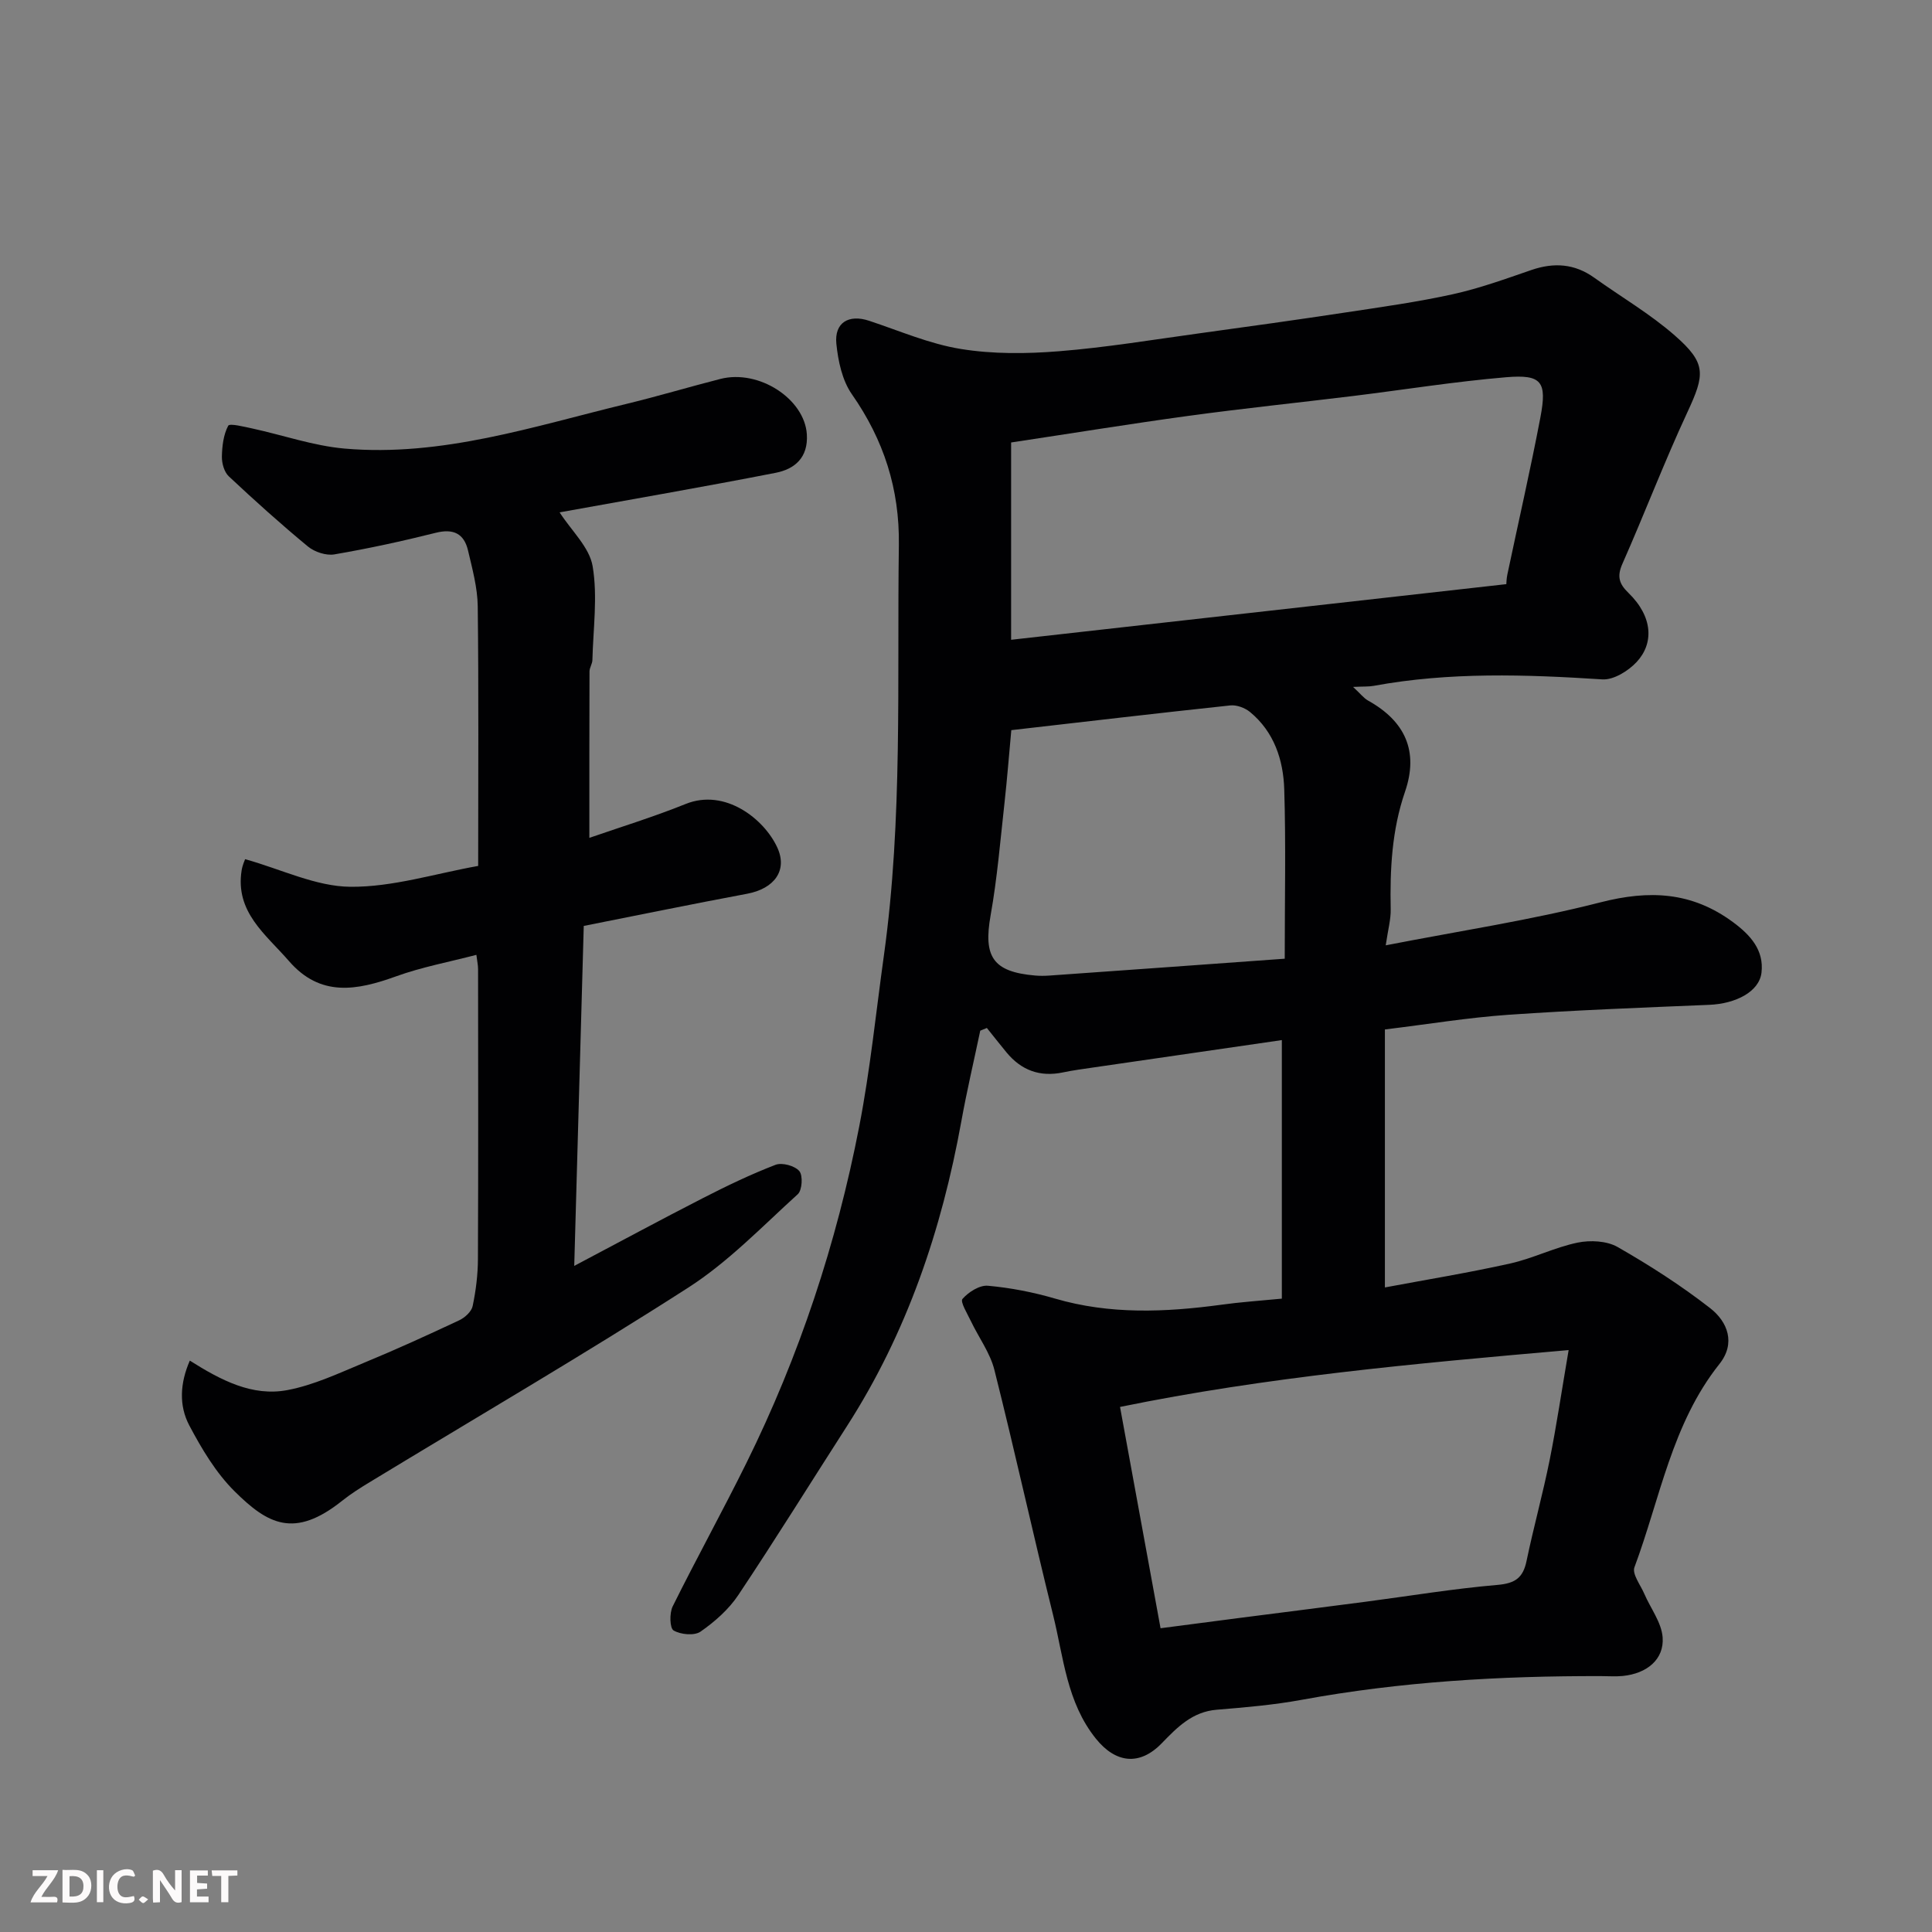
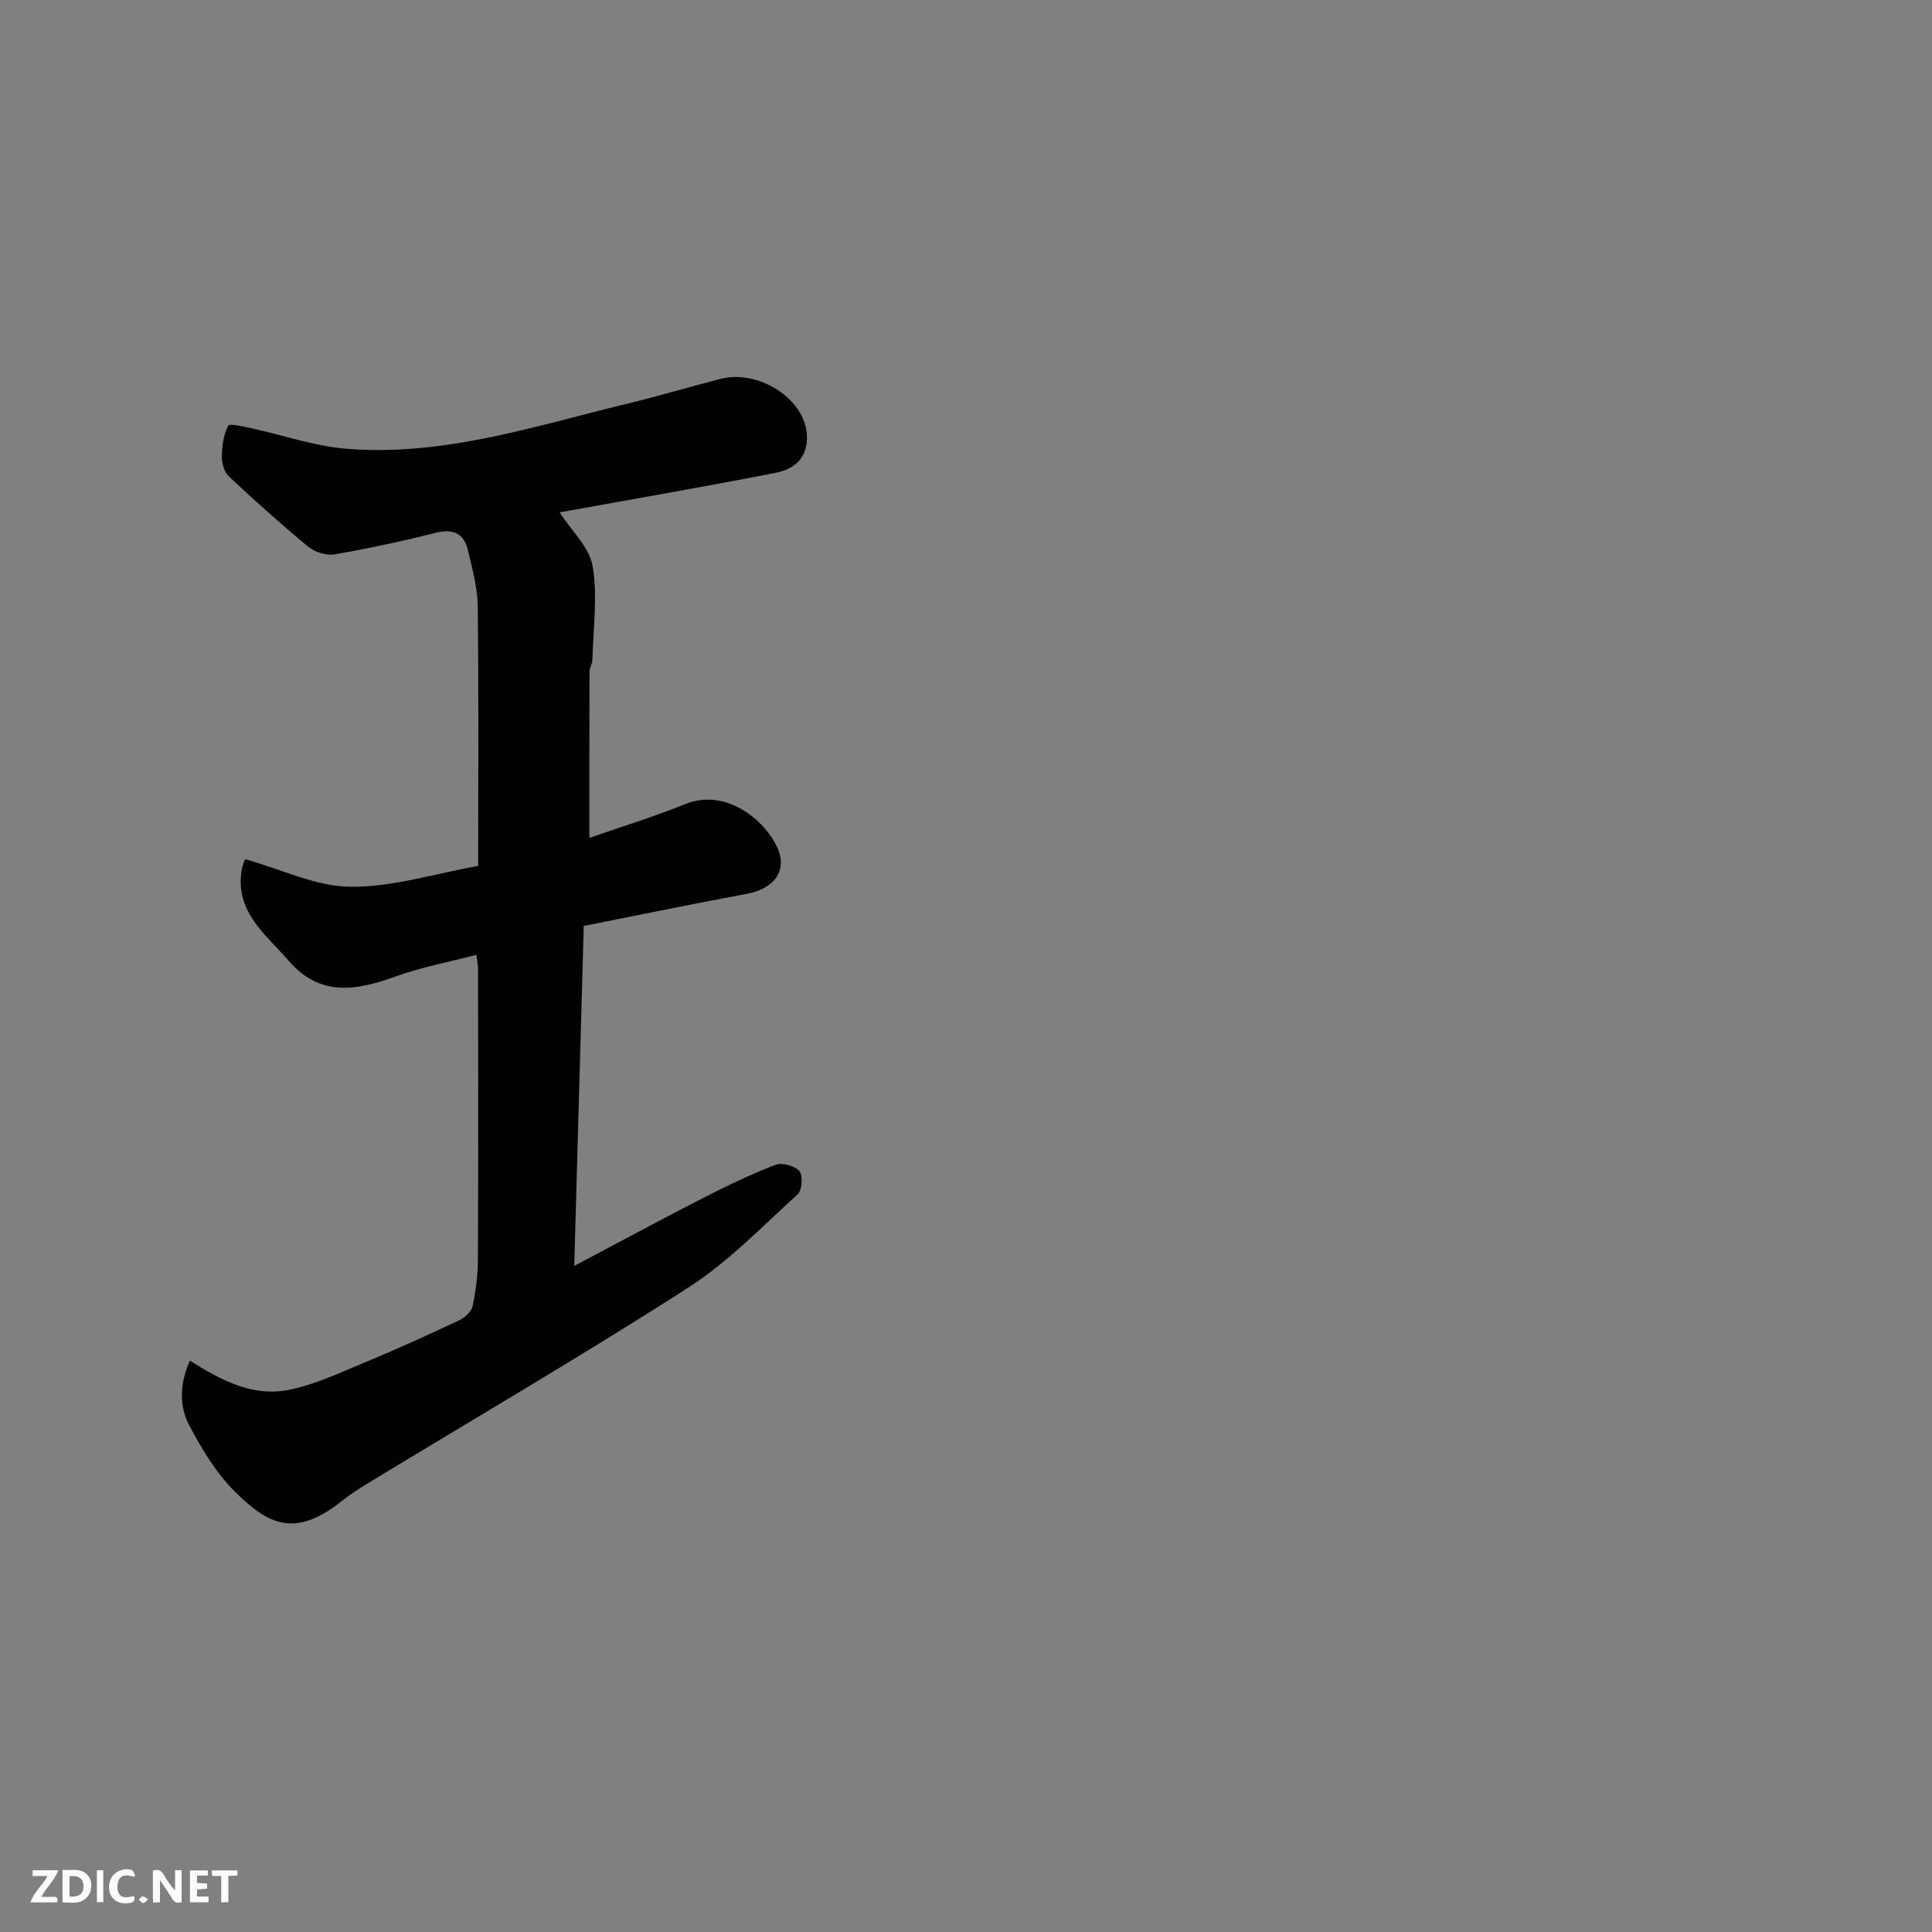
<svg xmlns="http://www.w3.org/2000/svg" enable-background="new 0 0 400 400" viewBox="0 0 400 400">
  <rect x="0" y="0" width="400" height="400" fill="#808080" stroke="none" />
-   <path d="m265.39 268.87c0-18.21 0-35.78 0-53.53-12.85 1.86-25.94 3.76-39.03 5.67-2.1.31-4.21.58-6.28 1.02-4.77 1-8.64-.43-11.71-4.16-1.37-1.66-2.7-3.36-4.05-5.04-.46.19-.92.37-1.37.56-1.31 6.25-2.78 12.47-3.91 18.74-4.07 22.51-11.27 43.82-23.71 63.17-7.49 11.65-14.79 23.43-22.48 34.95-1.98 2.97-4.87 5.51-7.81 7.56-1.28.89-4.11.62-5.58-.24-.8-.47-.88-3.59-.19-4.98 4.94-9.96 10.33-19.71 15.26-29.68 10.96-22.16 18.67-45.49 23.37-69.72 2.27-11.7 3.46-23.61 5.11-35.43 3.92-28.2 2.69-56.57 3.09-84.9.16-11.63-3.12-21.77-9.73-31.24-2-2.86-2.85-6.87-3.21-10.45-.44-4.4 2.59-6.15 6.77-4.76 6.3 2.08 12.52 4.8 19 5.84 6.64 1.08 13.59 1.01 20.33.47 9.78-.78 19.49-2.4 29.21-3.73 10.05-1.38 20.09-2.78 30.12-4.3 7.42-1.12 14.87-2.16 22.19-3.77 5.53-1.22 10.91-3.17 16.28-5.02 4.67-1.6 8.95-1.32 13.02 1.6 5.57 3.99 11.56 7.48 16.68 11.97 6.58 5.76 6.24 8.04 2.58 15.91-4.79 10.3-8.84 20.95-13.44 31.35-1.15 2.61-.7 4.13 1.25 6.02 5.12 4.97 5.27 10.5 1.68 14.33-1.73 1.85-4.76 3.72-7.07 3.58-15.85-1.02-31.64-1.56-47.37 1.34-.97.18-1.98.11-4.25.22 1.51 1.39 2.2 2.32 3.11 2.83 7.65 4.25 10.53 10.48 7.64 18.88-2.73 7.94-3.13 16.09-2.96 24.36.04 2.04-.54 4.1-1.03 7.43 15.27-2.98 30.05-5.21 44.46-8.9 10.1-2.59 18.88-2.2 27.4 4.07 3.71 2.73 6.47 5.86 5.94 10.47-.46 3.98-5.35 6.45-10.81 6.68-13.87.58-27.75 1.1-41.6 2.06-8.31.58-16.56 1.94-25.56 3.04v53.41c8.53-1.6 17.3-3.03 25.95-4.96 4.74-1.06 9.21-3.34 13.95-4.32 2.62-.54 6.04-.37 8.28.91 6.63 3.79 13.12 7.96 19.15 12.65 3.64 2.83 5.35 7.27 1.93 11.57-9.86 12.38-12.28 27.85-17.6 42.1-.51 1.38 1.26 3.65 2.04 5.47 1.3 3.02 3.57 5.94 3.8 9.02.34 4.57-3.26 7.5-8.24 8-1.49.15-3 .03-4.5.03-20.8-.05-41.49 1.14-61.99 4.91-5.79 1.06-11.7 1.57-17.58 2.05-5.06.41-8.18 3.63-11.4 6.95-4.62 4.76-9.57 4.08-13.62-.95-6.06-7.53-6.69-16.81-8.86-25.57-4.19-16.89-7.91-33.9-12.16-50.78-.89-3.55-3.26-6.73-4.87-10.11-.73-1.54-2.25-4-1.74-4.59 1.24-1.42 3.54-2.89 5.27-2.73 4.67.42 9.36 1.33 13.87 2.65 11.39 3.34 22.85 2.84 34.39 1.29 3.9-.55 7.82-.81 12.59-1.27zm-56.05-177.26v40.85c34.28-3.85 68.15-7.65 102.53-11.52.02-.16.02-1.11.22-2.03 2.28-10.83 4.76-21.61 6.83-32.48 1.41-7.42.29-8.94-7.06-8.33-10.59.89-21.1 2.58-31.66 3.88-11.37 1.39-22.78 2.57-34.13 4.12-12.14 1.66-24.24 3.63-36.73 5.51zm115.43 187.91c-32.13 2.8-62.66 5.58-92.88 11.77 2.88 15.72 5.62 30.71 8.39 45.82 5.82-.76 11-1.44 16.18-2.11 8.77-1.13 17.54-2.23 26.3-3.38 9.08-1.19 18.14-2.7 27.26-3.48 3.66-.31 5.31-1.46 6.03-4.94 1.46-7 3.38-13.91 4.79-20.92 1.43-7.14 2.49-14.37 3.93-22.76zm-58.78-81.03c0-12.45.25-23.76-.1-35.05-.19-6.1-2.09-11.91-7.09-16.03-1.05-.86-2.76-1.5-4.08-1.36-15.12 1.61-30.22 3.39-45.34 5.12-.48 5.2-.86 10.1-1.4 14.98-.87 7.81-1.51 15.66-2.89 23.39-1.52 8.55.48 11.67 9.19 12.43.99.09 2 .08 3 .01 16.06-1.13 32.11-2.29 48.71-3.49z" fill="#010103" />
  <path d="m39.3 281.7c6.48 4.1 12.95 7.46 20.17 6.11 5.49-1.03 10.75-3.53 15.98-5.7 6.63-2.74 13.16-5.72 19.65-8.77 1.16-.55 2.53-1.8 2.76-2.94.67-3.2 1.08-6.5 1.09-9.77.09-20 .05-39.99.03-59.99 0-.81-.19-1.62-.35-2.95-5.7 1.49-11.32 2.53-16.62 4.45-8.11 2.93-15.67 4.36-22.19-3.17-4.77-5.5-11.18-10.12-9.79-18.79.17-1.06.64-2.08.72-2.3 7.56 2.12 14.65 5.65 21.78 5.72 8.76.08 17.55-2.73 26.47-4.32 0-18.47.12-36.12-.09-53.76-.05-3.86-1.12-7.74-2.01-11.55-.82-3.49-3.02-4.58-6.68-3.66-6.94 1.74-13.94 3.26-20.99 4.47-1.7.29-4.08-.49-5.46-1.62-5.63-4.65-11.07-9.54-16.4-14.54-.95-.89-1.45-2.69-1.43-4.06.04-2.18.32-4.56 1.31-6.42.29-.55 3.33.22 5.07.59 6.33 1.38 12.58 3.57 18.98 4.14 20.2 1.77 39.24-4.62 58.49-9.27 6.48-1.57 12.87-3.49 19.33-5.14 8.02-2.06 17.47 4.15 17.93 11.47.3 4.83-2.53 7.19-6.45 7.96-14.97 2.93-30.01 5.52-44.74 8.19 2.47 3.83 6.18 7.23 6.84 11.15 1.06 6.3.11 12.94-.05 19.43-.02.79-.6 1.58-.6 2.36-.04 11.42-.03 22.85-.03 34.45 6.21-2.16 13.2-4.3 19.95-7.02 8.16-3.29 16.26 3.12 18.97 9.04 2.16 4.72-.62 8.49-6.24 9.55-11.17 2.09-22.31 4.38-33.84 6.66-.66 23.65-1.31 46.6-1.97 70.39 9.33-4.93 17.92-9.57 26.61-14.02 4.92-2.52 9.92-4.93 15.07-6.91 1.36-.52 3.99.2 4.92 1.3.78.92.59 3.96-.32 4.79-7.37 6.68-14.39 14.02-22.68 19.34-21.68 13.92-43.95 26.91-65.97 40.29-1.95 1.18-3.89 2.41-5.66 3.82-9.94 7.95-15.45 4.84-22.28-1.93-3.87-3.83-6.82-8.8-9.4-13.67-2.15-4.09-1.93-8.7.12-13.4z" fill="#010103" />
  <g fill="#fcfafa">
    <path d="m37.59 393.81c-.92.31-1.52.05-2-.78-.7-1.2-1.52-2.34-2.47-3.78v4.59c-.55.03-.95.05-1.41.07-.03-.37-.06-.64-.06-.91 0-1.91 0-3.81 0-5.7 1.13-.41 1.77-.03 2.29.91.62 1.11 1.38 2.14 2.31 3.19v-4.2h1.35v6.61z" />
    <path d="m12.94 393.88v-6.75c1.9.19 3.93-.54 5.37 1.29.8 1.01.78 2.88.03 3.97-1.37 1.97-3.4 1.51-5.4 1.49m1.45-1.22c2.04.12 2.92-.58 2.89-2.21-.03-1.51-.98-2.19-2.89-2z" />
    <path d="m11.81 393.87h-5.49c.68-2.18 2.47-3.48 3.51-5.45h-3.08v-1.21h5.29c-.71 2.13-2.44 3.48-3.47 5.51.86 0 1.63.04 2.39-.01.79-.05 1.14.21.85 1.16" />
    <path d="m39.33 393.86v-6.61h3.7v1.07h-2.22v1.52c.68.04 1.34.09 2.07.13v1.07c-.72.05-1.38.09-2.1.14v1.48h2.4v1.19h-3.84z" />
    <path d="m27.71 388.56c-1.15-.3-2.46-.61-3.1.64-.37.73-.41 1.93-.06 2.67.63 1.35 1.99.93 3.17.68.35.94-.01 1.32-.93 1.46-1.62.25-3.05-.27-3.76-1.48-.73-1.24-.6-3.03.31-4.17.88-1.11 2.71-1.7 4-1.16.32.13.44.74.65 1.12-.1.08-.19.16-.28.24" />
    <path d="m49.15 387.24v1.07c-.59.02-1.17.05-1.87.08v5.44h-1.48v-5.44h-1.85c-.05-.4-.08-.73-.13-1.15z" />
    <path d="m20.06 387.21h1.33v6.62h-1.33z" />
    <path d="m30.68 393.25c-.49.38-.8.79-1.05.76-.32-.05-.6-.45-.9-.7.26-.24.51-.64.8-.67.29-.04.62.3 1.15.61" />
  </g>
</svg>